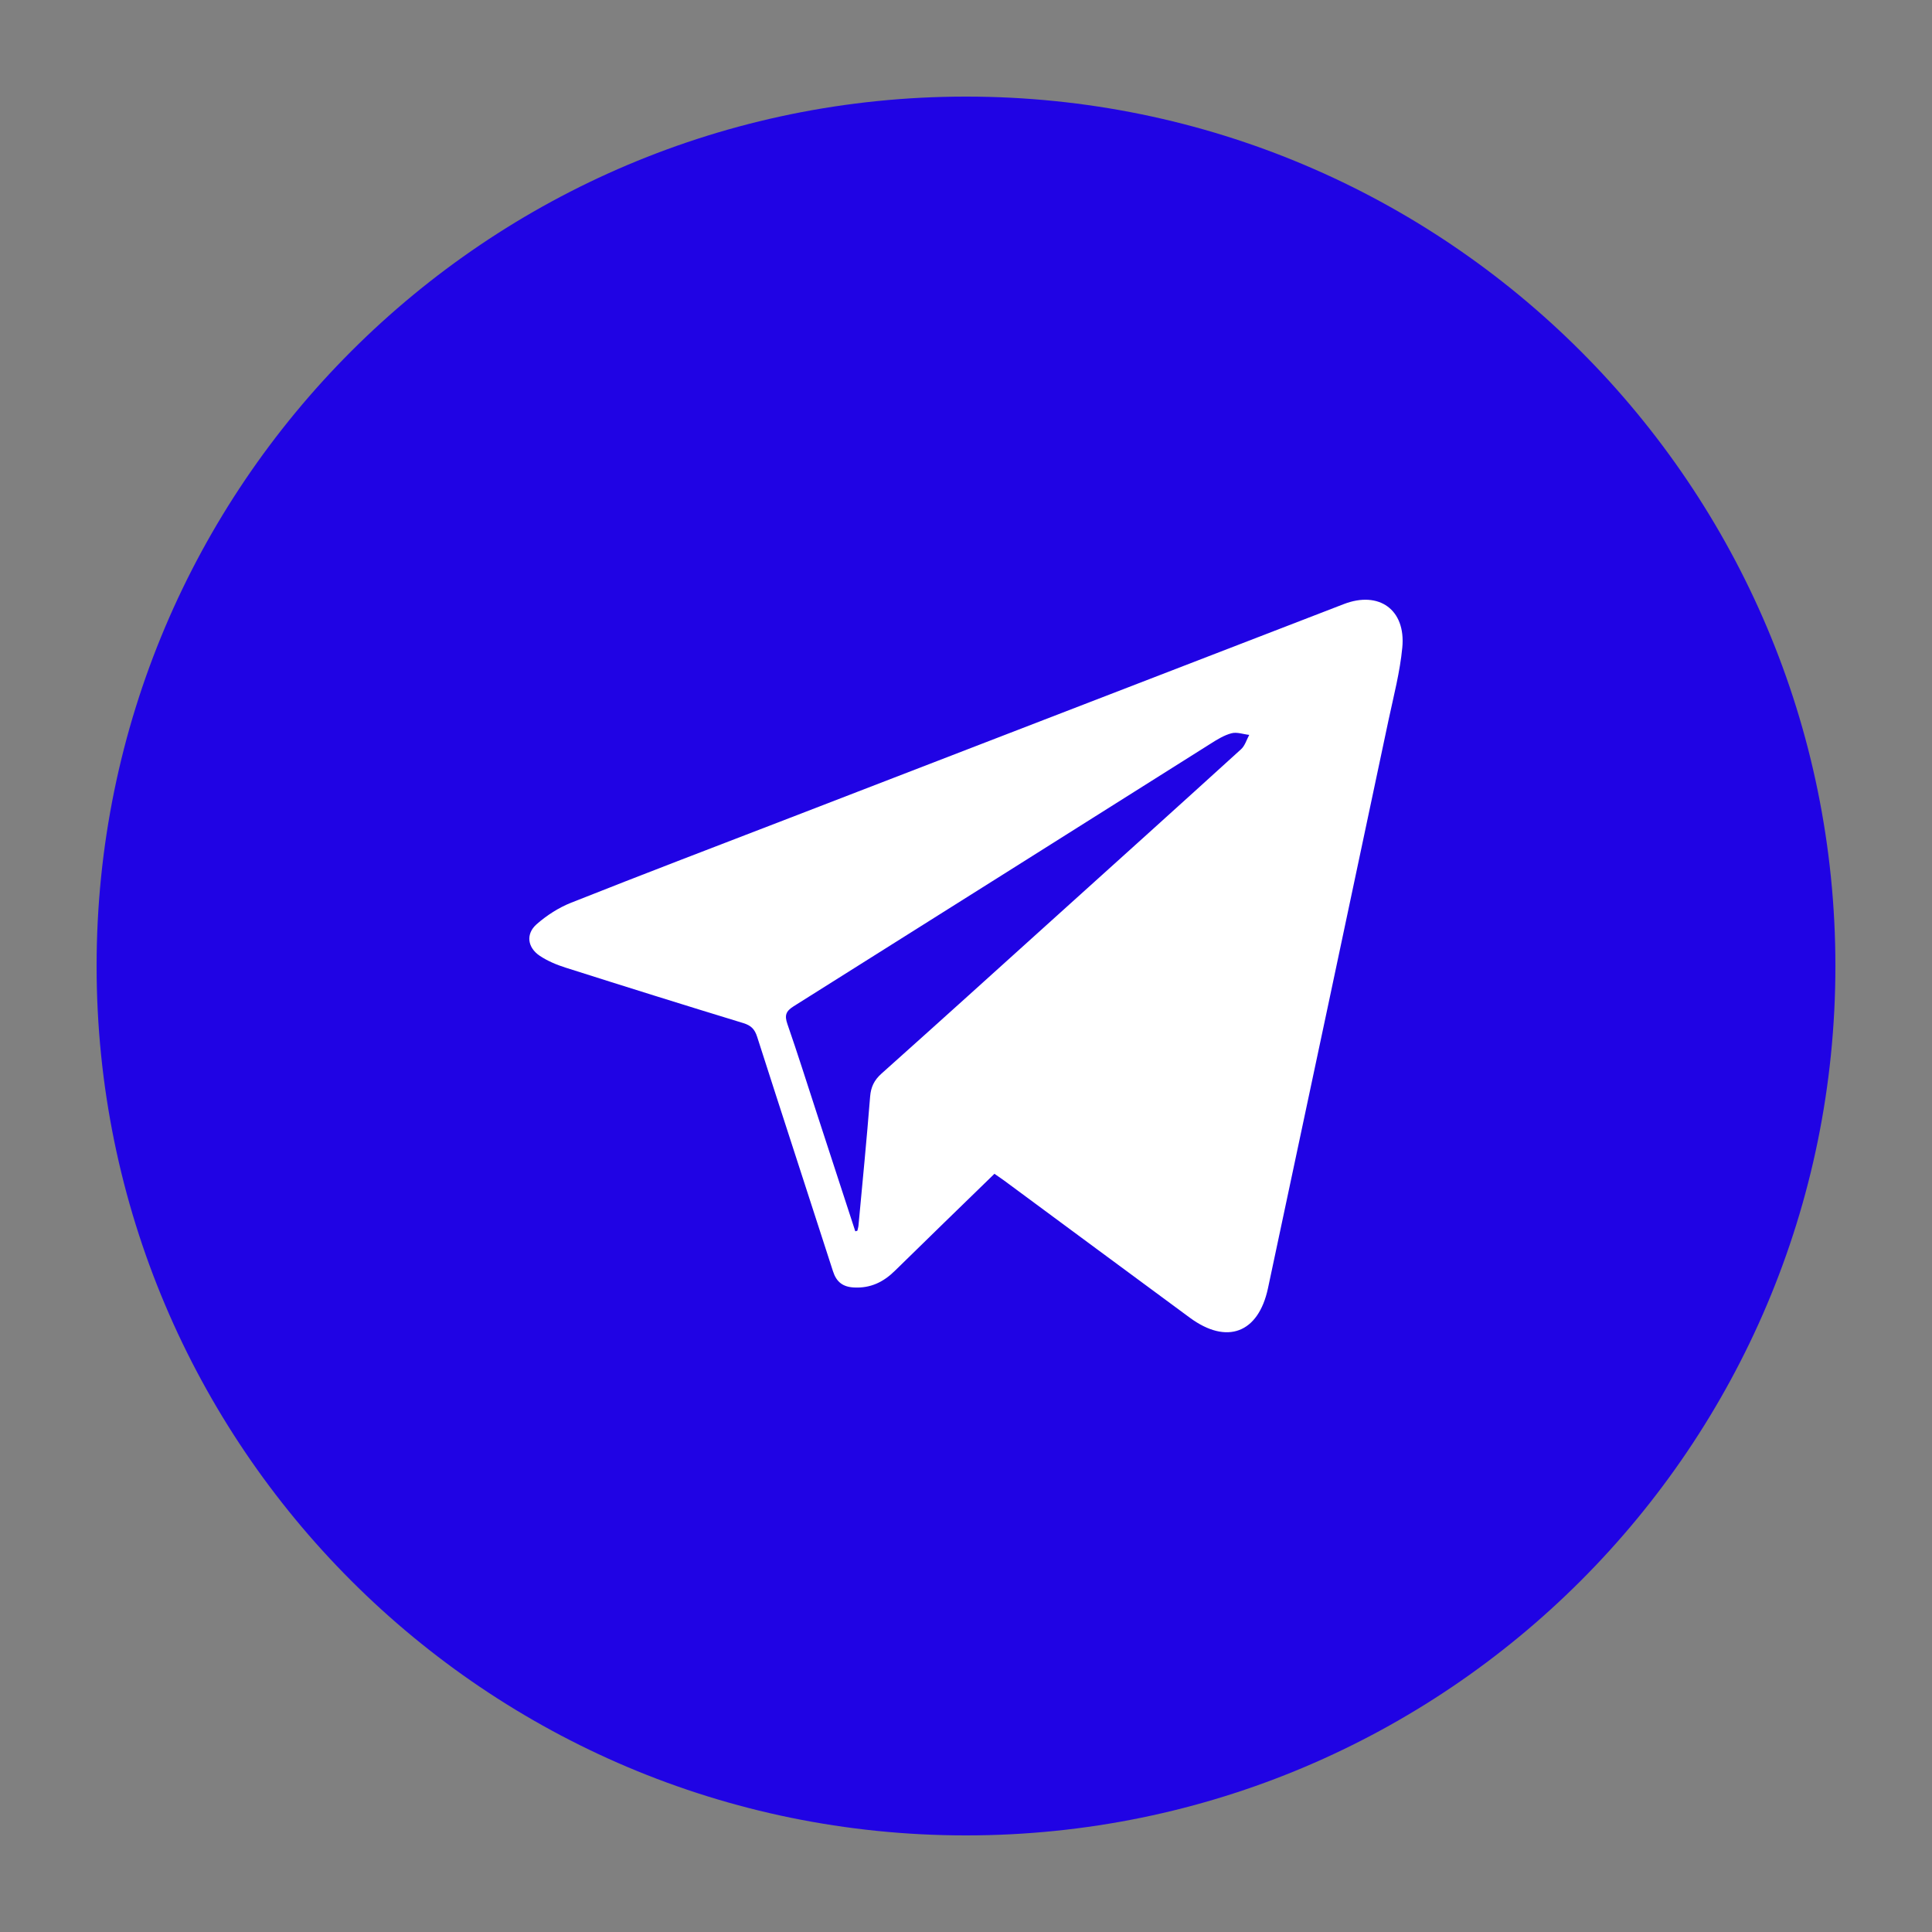
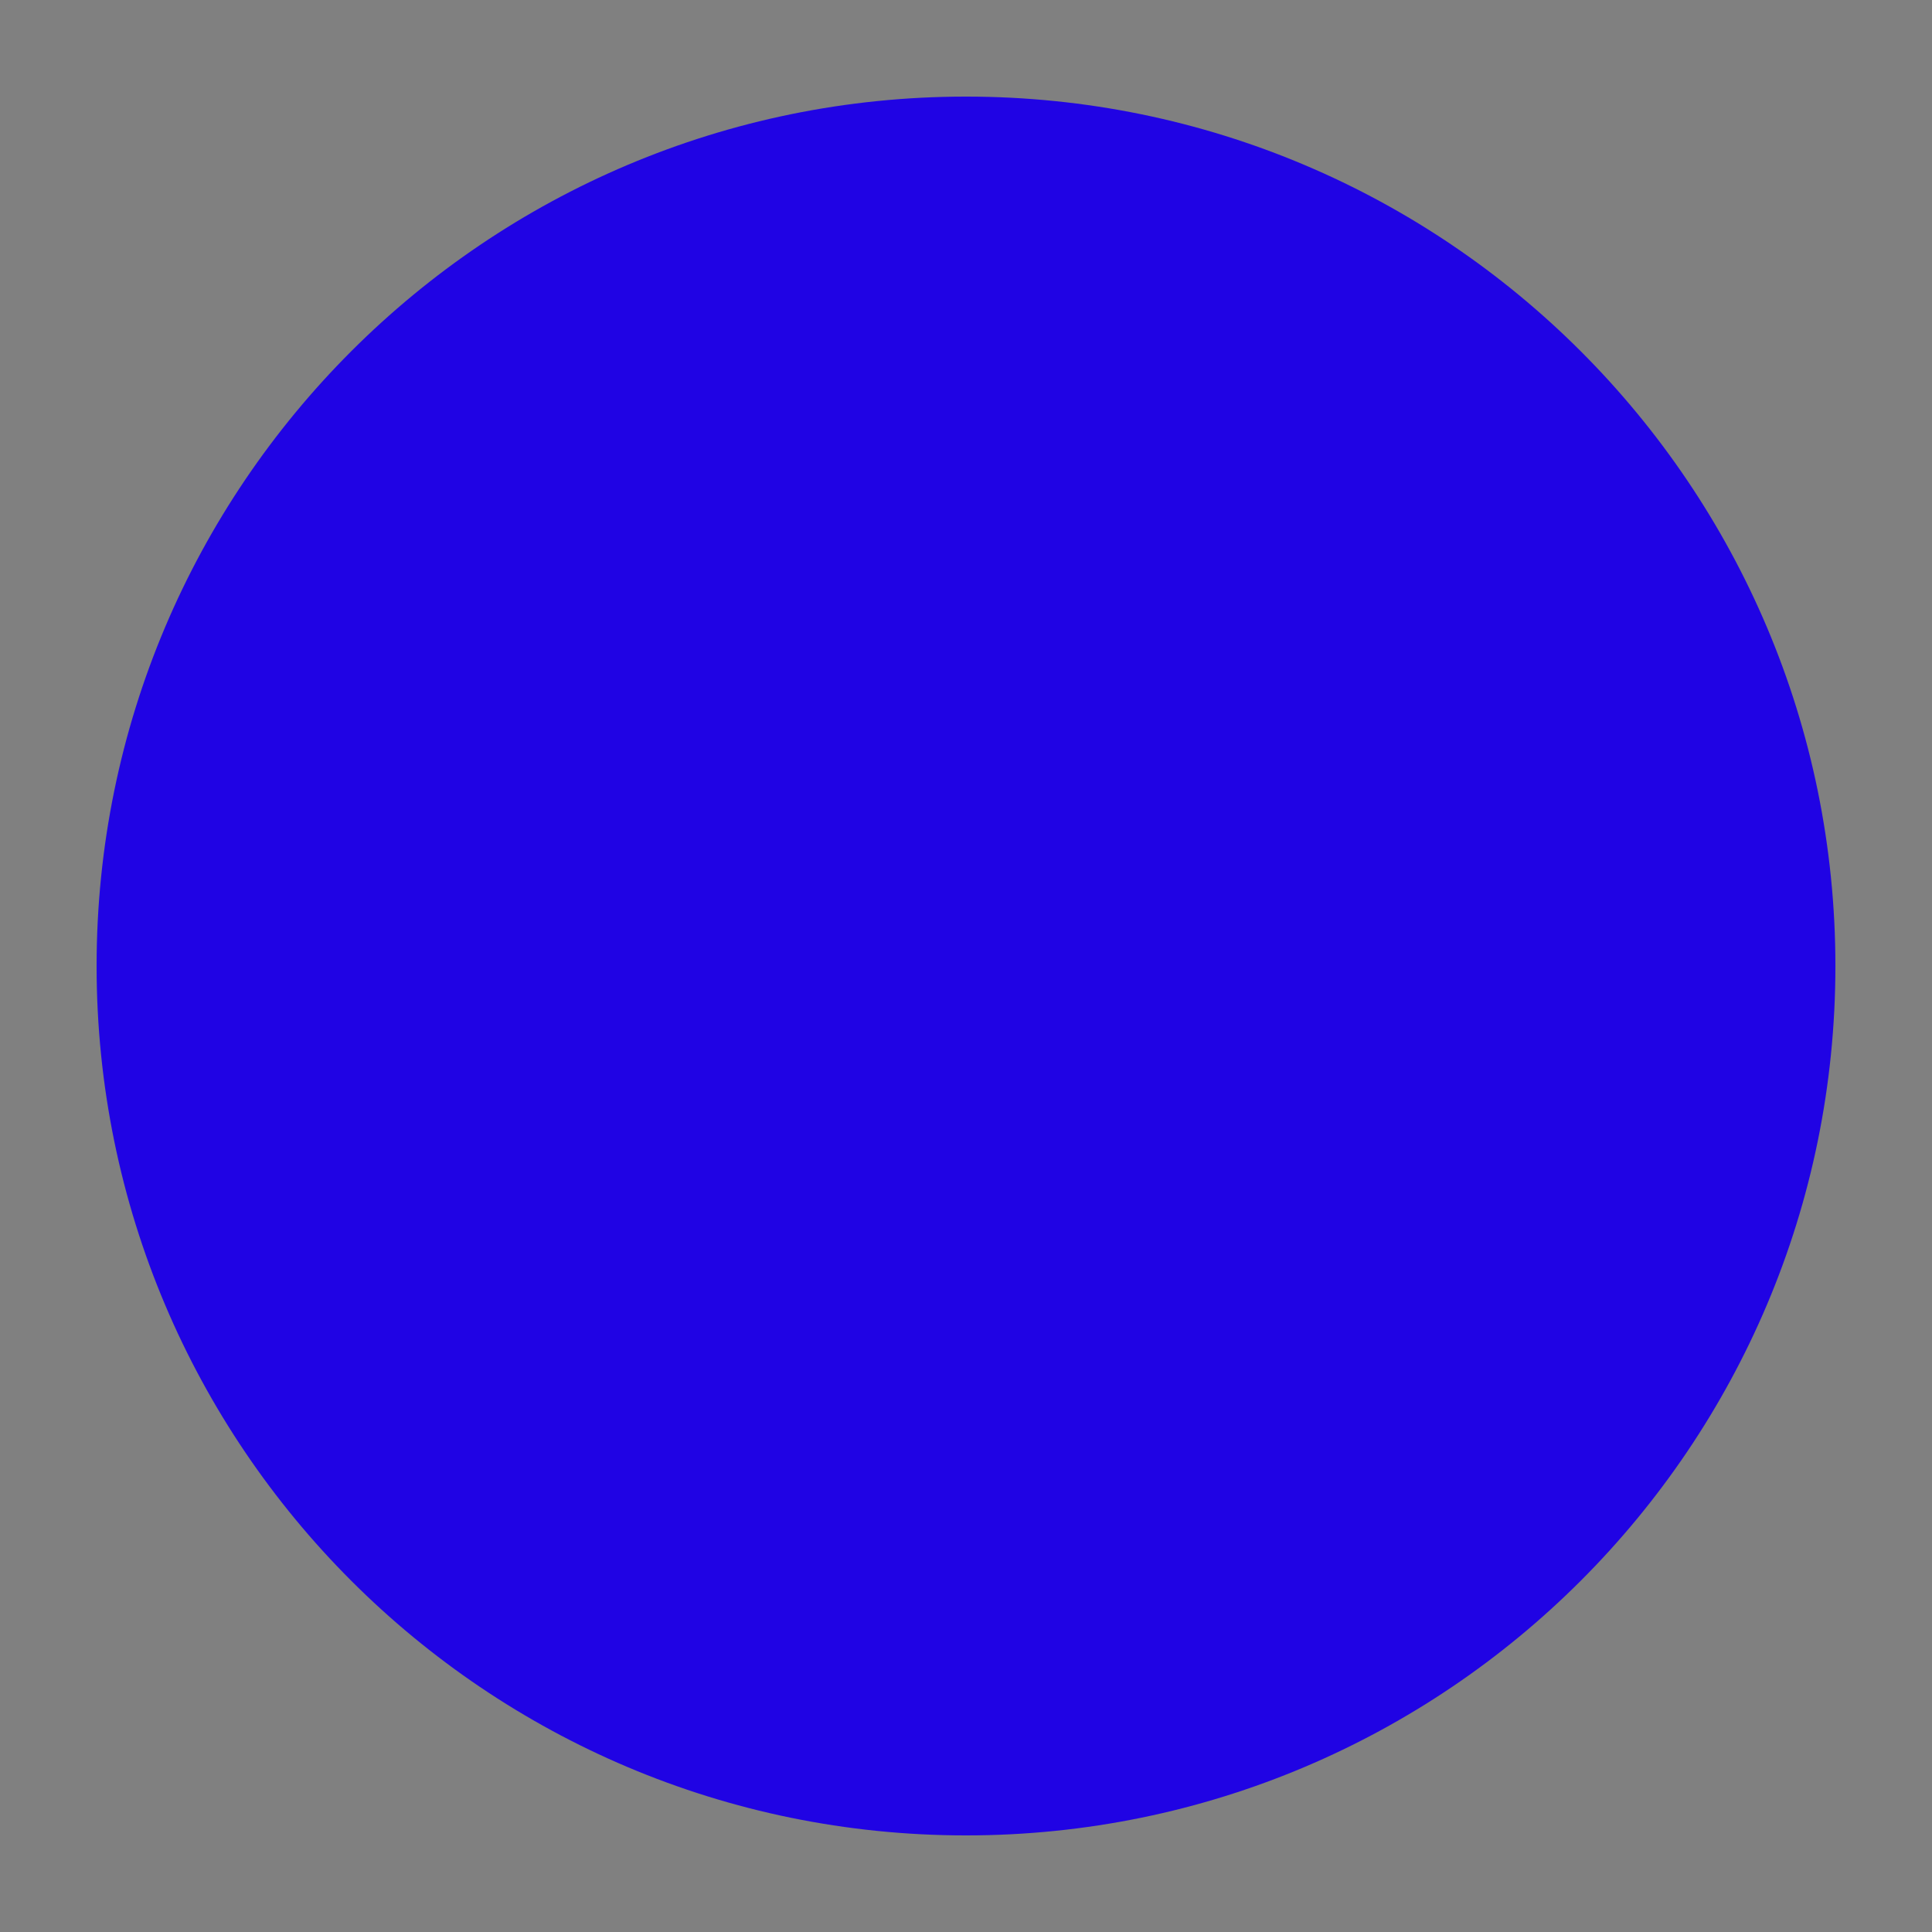
<svg xmlns="http://www.w3.org/2000/svg" width="40" height="40" viewBox="0 0 40 40" fill="none">
  <rect x="0" y="0" width="40" height="40" fill="#808080" stroke="none" />
  <path d="M20 38C29.941 38 38 29.941 38 20C38 10.059 29.941 2 20 2C10.059 2 2 10.059 2 20C2 29.941 10.059 38 20 38Z" fill="#2003E4" />
-   <path fill-rule="evenodd" clip-rule="evenodd" d="M20.589 24.302C19.896 24.977 19.209 25.641 18.528 26.31C18.29 26.544 18.023 26.674 17.681 26.656C17.448 26.644 17.317 26.541 17.246 26.32C16.724 24.701 16.195 23.086 15.676 21.466C15.626 21.309 15.551 21.232 15.392 21.183C14.163 20.808 12.937 20.424 11.713 20.035C11.524 19.975 11.334 19.896 11.171 19.786C10.92 19.615 10.883 19.337 11.108 19.137C11.317 18.953 11.566 18.792 11.824 18.69C13.326 18.094 14.836 17.518 16.344 16.937C20.17 15.46 23.996 13.984 27.822 12.507C28.55 12.226 29.109 12.622 29.033 13.408C28.985 13.912 28.855 14.407 28.749 14.904C27.919 18.826 27.087 22.75 26.252 26.672C26.053 27.603 25.399 27.846 24.633 27.281C23.349 26.335 22.067 25.386 20.784 24.438C20.723 24.394 20.659 24.351 20.589 24.302ZM17.708 25.493C17.723 25.489 17.737 25.485 17.751 25.481C17.759 25.444 17.771 25.408 17.774 25.372C17.857 24.483 17.944 23.594 18.015 22.703C18.031 22.505 18.099 22.364 18.248 22.23C19.432 21.172 20.608 20.108 21.786 19.045C23.09 17.869 24.395 16.694 25.695 15.512C25.775 15.44 25.809 15.316 25.864 15.215C25.742 15.202 25.61 15.152 25.499 15.181C25.348 15.22 25.204 15.308 25.069 15.394C22.19 17.207 19.314 19.023 16.433 20.833C16.27 20.935 16.24 21.022 16.302 21.201C16.514 21.811 16.707 22.426 16.908 23.041C17.174 23.858 17.441 24.676 17.708 25.493Z" fill="white" />
</svg>